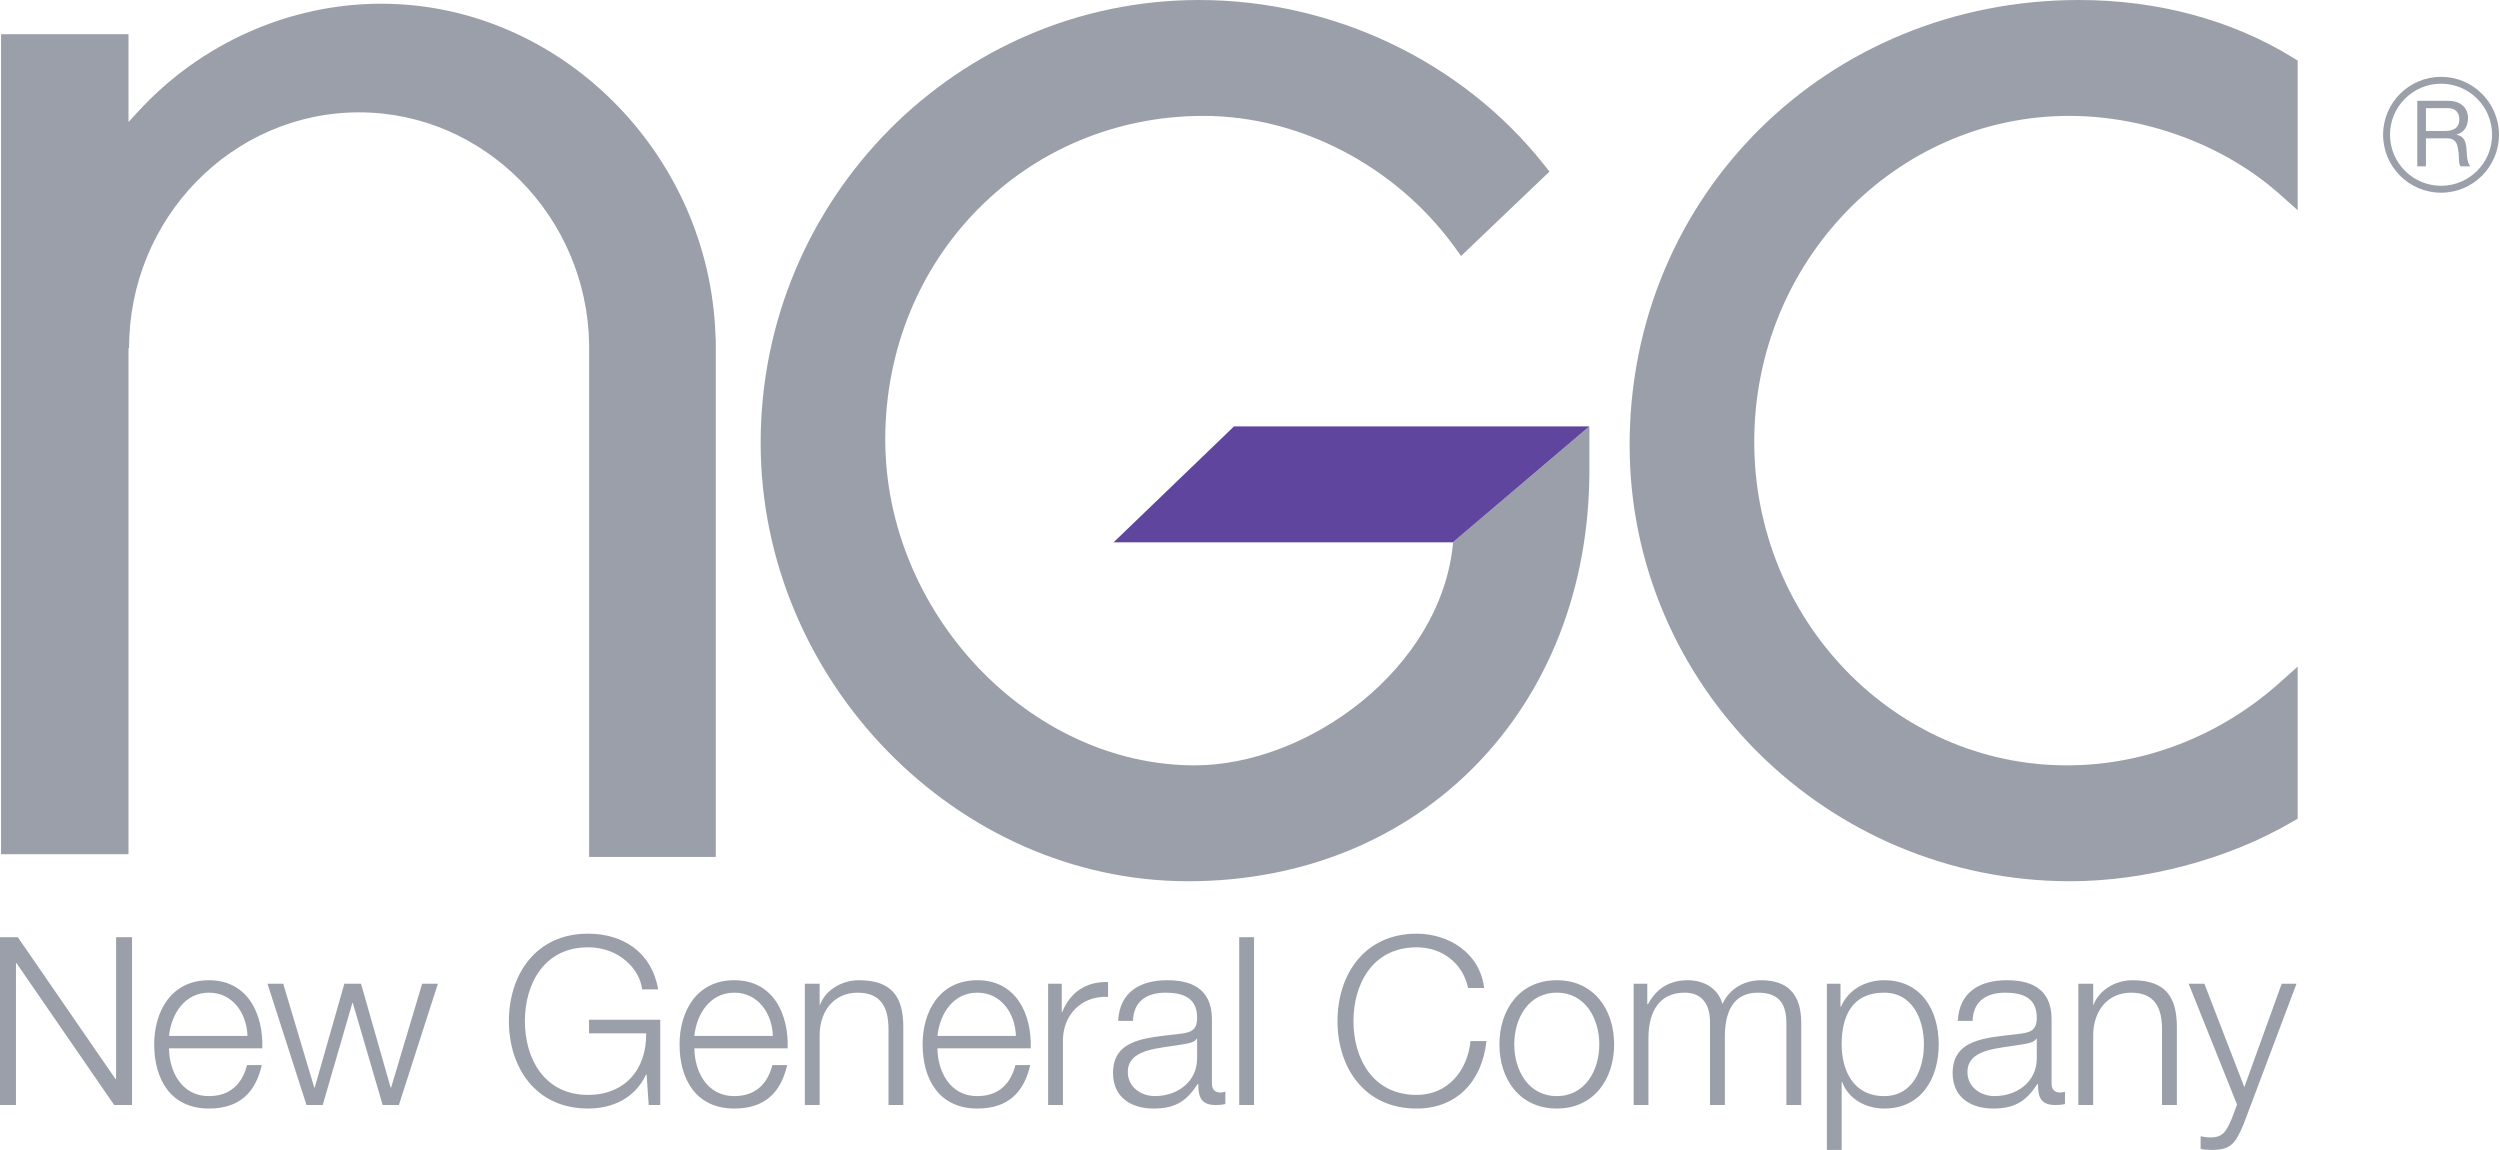
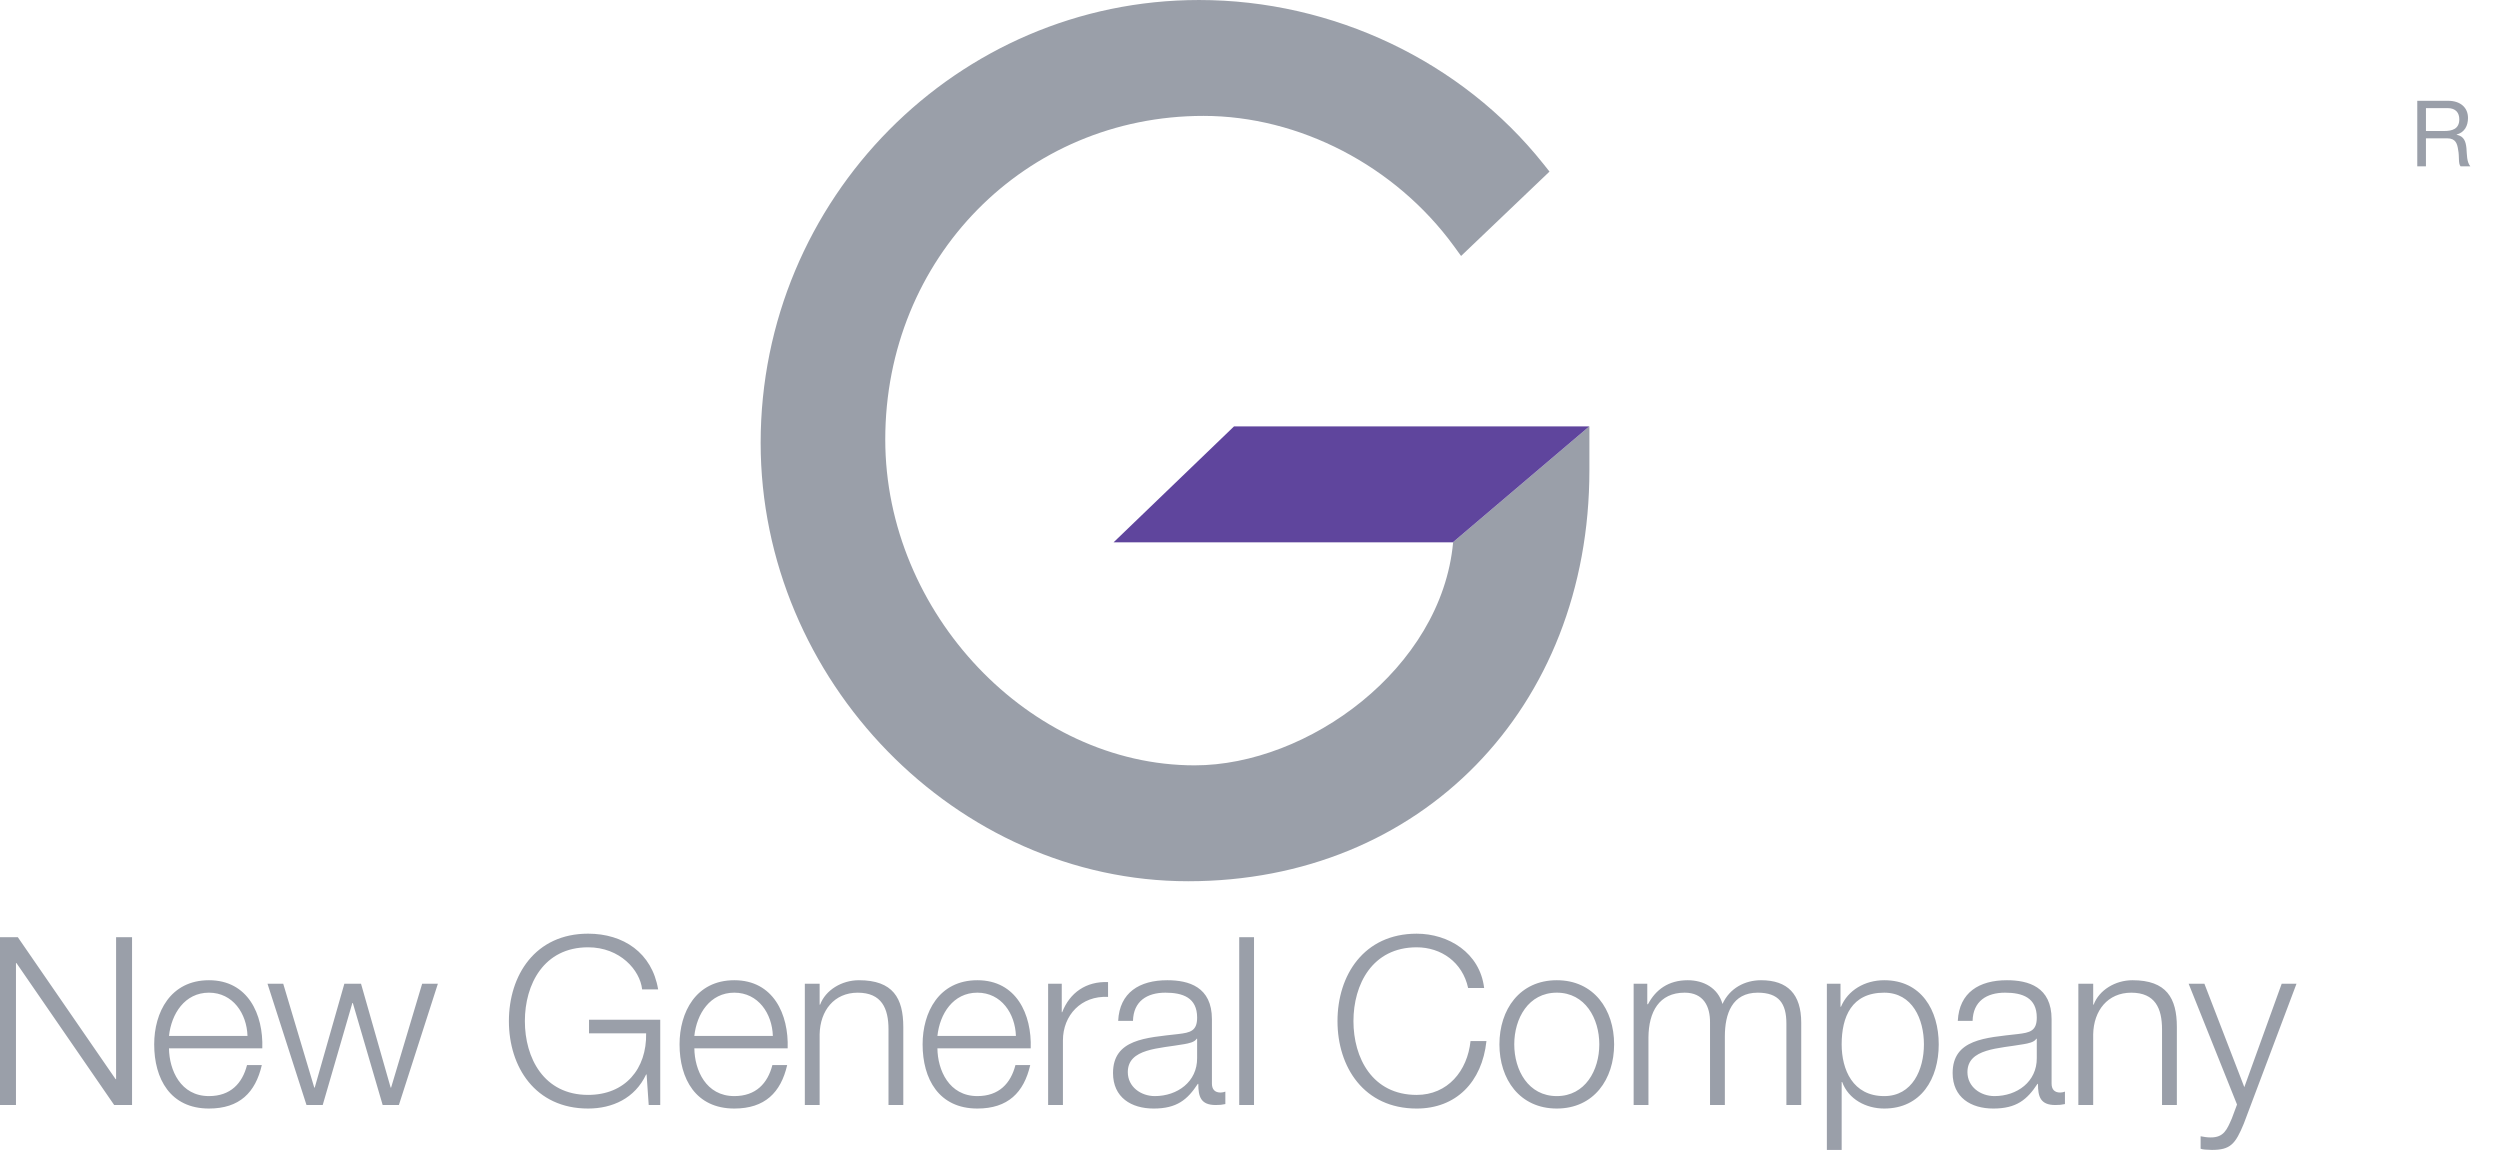
<svg xmlns="http://www.w3.org/2000/svg" width="313" height="144" viewBox="0 0 313 144" fill="none">
  <path d="M302.642 12.62H306.503C308.037 12.62 308.993 13.459 308.993 14.768C308.993 15.755 308.563 16.575 307.567 16.848V16.871C308.523 17.054 308.717 17.754 308.799 18.56C308.868 19.362 308.822 20.261 309.282 20.823H308.062C307.757 20.488 307.929 19.604 307.765 18.8C307.654 17.996 307.455 17.319 306.4 17.319H303.728V20.823H302.642V12.62ZM306.009 16.402C307.034 16.402 307.904 16.137 307.904 14.938C307.904 14.136 307.47 13.536 306.444 13.536H303.729V16.401L306.009 16.402Z" fill="#9A9FA9" />
-   <path d="M305.62 24.127C301.621 24.127 298.363 20.872 298.363 16.871C298.363 12.872 301.621 9.619 305.62 9.619C309.623 9.619 312.872 12.872 312.872 16.871C312.872 20.872 309.623 24.127 305.62 24.127ZM305.62 10.479C302.099 10.479 299.229 13.346 299.229 16.87C299.229 20.395 302.099 23.261 305.62 23.261C309.145 23.261 312.011 20.395 312.011 16.87C312.011 13.347 309.145 10.479 305.62 10.479Z" fill="#9A9FA9" />
-   <path d="M73.758 107.287H89.617V42.61L89.582 42.037C88.807 19.114 70.035 0.465 47.732 0.465C36.261 0.465 25.161 5.391 17.275 13.983L16.09 15.277V4.284H0.133V106.947H16.09V43.581H16.158C16.158 27.308 29.081 14.067 44.969 14.067C60.61 14.067 73.525 27.106 73.758 43.135V107.287Z" fill="#9A9FA9" />
-   <path d="M259.194 110.331C228.779 110.331 204.028 85.833 204.028 55.714C204.028 24.474 228.741 0 260.288 0C270.122 0 279.365 2.483 287.018 7.183L287.668 7.585V26.319L285.393 24.294C278.499 18.168 268.656 14.51 259.06 14.51C237.321 14.51 219.632 32.811 219.632 55.304C219.632 77.647 237.199 95.823 258.785 95.823C268.48 95.823 277.926 92.154 285.389 85.495L287.668 83.461V102.495L286.991 102.89C279.041 107.553 268.652 110.331 259.194 110.331Z" fill="#9A9FA9" />
  <path d="M198.973 53.387L181.897 67.898H181.931C180.488 83.732 163.718 95.822 149.574 95.822C128.938 95.822 110.835 76.761 110.835 55.03C110.835 32.31 128.336 14.51 150.674 14.51C162.674 14.51 174.68 20.747 182.009 30.785L182.927 32.048L193.997 21.482L193.218 20.503C183.002 7.667 166.893 0.001 150.122 0.001C119.856 0.001 95.233 24.871 95.233 55.442C95.233 85.196 119.743 110.331 148.757 110.331C177.869 110.331 198.993 88.688 198.993 58.862V53.387H198.973Z" fill="#9A9FA9" />
  <path d="M274.017 123.164H275.991L280.989 136.11L285.668 123.164H287.522L280.928 140.673C279.873 143.233 279.252 143.97 276.929 143.97C276.193 143.939 275.81 143.939 275.517 143.819V142.262C275.955 142.348 276.369 142.408 276.783 142.408C278.43 142.408 278.812 141.434 279.429 140.023L280.075 138.288L274.017 123.164ZM228.724 123.164H230.431V126.047H230.491C231.345 123.988 233.46 122.724 235.904 122.724C240.528 122.724 242.729 126.461 242.729 130.754C242.729 135.054 240.528 138.789 235.904 138.789C233.638 138.789 231.43 137.64 230.638 135.464H230.577V143.97H228.724V123.164ZM139.995 127.814C140.168 124.253 142.671 122.724 146.145 122.724C148.822 122.724 151.733 123.545 151.733 127.608V135.669C151.733 136.376 152.087 136.788 152.824 136.788C153.03 136.788 153.267 136.73 153.414 136.671V138.23C153.001 138.321 152.703 138.349 152.208 138.349C150.32 138.349 150.028 137.289 150.028 135.699H149.967C148.675 137.671 147.352 138.79 144.439 138.79C141.643 138.79 139.35 137.407 139.35 134.348C139.35 130.081 143.495 129.933 147.498 129.464C149.028 129.287 149.881 129.079 149.881 127.403C149.881 124.901 148.088 124.283 145.907 124.283C143.615 124.283 141.909 125.343 141.848 127.815H139.995V127.814ZM183.809 123.696C183.107 120.459 180.427 118.603 177.368 118.603C171.805 118.603 169.452 123.253 169.452 127.843C169.452 132.434 171.804 137.083 177.368 137.083C181.25 137.083 183.724 134.08 184.109 130.345H186.103C185.548 135.493 182.286 138.79 177.37 138.79C170.751 138.79 167.454 133.581 167.454 127.843C167.454 122.105 170.751 116.897 177.37 116.897C181.342 116.897 185.285 119.281 185.814 123.696H183.809ZM245.116 127.814C245.293 124.253 247.796 122.724 251.265 122.724C253.942 122.724 256.859 123.545 256.859 127.608V135.669C256.859 136.376 257.208 136.788 257.945 136.788C258.151 136.788 258.389 136.73 258.531 136.671V138.23C258.121 138.321 257.825 138.349 257.328 138.349C255.445 138.349 255.153 137.289 255.153 135.699H255.092C253.799 137.671 252.472 138.79 249.559 138.79C246.767 138.79 244.47 137.407 244.47 134.348C244.47 130.081 248.621 129.933 252.618 129.464C254.147 129.287 255.005 129.079 255.005 127.403C255.005 124.901 253.209 124.283 251.032 124.283C248.736 124.283 247.029 125.343 246.969 127.815H245.116V127.814ZM82.662 138.348H81.218L80.955 134.522H80.895C79.486 137.523 76.659 138.789 73.629 138.789C67.007 138.789 63.714 133.58 63.714 127.842C63.714 122.104 67.007 116.895 73.629 116.895C78.043 116.895 81.632 119.28 82.398 123.87H80.395C80.132 121.456 77.628 118.602 73.629 118.602C68.067 118.602 65.714 123.252 65.714 127.842C65.714 132.433 68.067 137.082 73.629 137.082C78.279 137.082 80.985 133.816 80.895 129.374H73.746V127.667H82.662V138.348ZM202.088 130.754C202.088 135.111 199.556 138.789 194.91 138.789C190.26 138.789 187.727 135.111 187.727 130.754C187.727 126.401 190.26 122.724 194.91 122.724C199.556 122.724 202.088 126.401 202.088 130.754ZM86.933 131.255C86.963 133.962 88.376 137.231 91.936 137.231C94.641 137.231 96.111 135.639 96.703 133.347H98.555C97.762 136.788 95.758 138.789 91.936 138.789C87.11 138.789 85.08 135.08 85.08 130.754C85.08 126.753 87.11 122.724 91.936 122.724C96.823 122.724 98.762 126.99 98.615 131.255H86.933ZM21.157 131.255C21.188 133.962 22.601 137.231 26.16 137.231C28.866 137.231 30.34 135.639 30.927 133.347H32.779C31.986 136.788 29.987 138.789 26.16 138.789C21.334 138.789 19.305 135.08 19.305 130.754C19.305 126.753 21.335 122.724 26.16 122.724C31.043 122.724 32.986 126.99 32.839 131.255H21.157ZM117.364 131.255C117.393 133.962 118.807 137.231 122.366 137.231C125.073 137.231 126.546 135.639 127.133 133.347H128.985C128.192 136.788 126.193 138.789 122.366 138.789C117.54 138.789 115.51 135.08 115.51 130.754C115.51 126.753 117.54 122.724 122.366 122.724C127.249 122.724 129.192 126.99 129.045 131.255H117.364ZM100.765 123.164H102.618V125.783H102.678C103.355 123.957 105.384 122.724 107.534 122.724C111.8 122.724 113.093 124.96 113.093 128.58V138.349H111.24V128.875C111.24 126.256 110.387 124.284 107.388 124.284C104.444 124.284 102.678 126.52 102.618 129.491V138.349H100.765V123.164ZM260.209 123.164H262.068V125.783H262.125C262.806 123.957 264.835 122.724 266.985 122.724C271.247 122.724 272.543 124.96 272.543 128.58V138.349H270.686V128.875C270.686 126.256 269.836 124.284 266.833 124.284C263.891 124.284 262.124 126.52 262.067 129.491V138.349H260.209V123.164ZM204.532 123.164H206.239V125.724H206.33C207.299 123.9 208.89 122.724 211.303 122.724C213.298 122.724 215.095 123.696 215.655 125.697C216.569 123.696 218.483 122.724 220.482 122.724C223.807 122.724 225.514 124.459 225.514 128.051V138.349H223.656V128.137C223.656 125.638 222.717 124.283 220.071 124.283C216.861 124.283 215.952 126.931 215.952 129.758V138.348H214.095V128.05C214.124 125.987 213.272 124.282 210.918 124.282C207.712 124.282 206.415 126.695 206.386 129.873V138.348H204.532V123.164ZM131.225 123.164H132.932V126.725H132.988C133.932 124.283 135.992 122.841 138.728 122.959V124.812C135.371 124.637 133.079 127.108 133.079 130.256V138.349H131.225V123.164ZM155.15 117.339H157.003V138.349H155.15V117.339ZM0 117.339H2.232L14.474 135.111H14.534V117.339H16.533V138.349H14.297L2.059 120.575H1.999V138.349H0V117.339ZM33.491 123.164H35.46L39.347 136.17H39.403L43.113 123.164H45.2L48.91 136.17H48.965L52.853 123.164H54.822L49.94 138.348H47.91L44.174 125.578H44.114L40.404 138.348H38.374L33.491 123.164ZM235.903 124.283C231.813 124.283 230.576 127.314 230.576 130.755C230.576 133.905 231.96 137.232 235.903 137.232C239.437 137.232 240.876 133.906 240.876 130.755C240.876 127.608 239.437 124.283 235.903 124.283ZM255.005 130.048H254.945C254.708 130.491 253.885 130.639 253.382 130.728C250.236 131.288 246.323 131.255 246.323 134.228C246.323 136.081 247.97 137.231 249.705 137.231C252.533 137.231 255.032 135.435 255.005 132.462V130.048ZM149.82 130.048C149.583 130.491 148.759 130.639 148.26 130.728C145.115 131.288 141.201 131.255 141.201 134.228C141.201 136.081 142.848 137.231 144.583 137.231C147.406 137.231 149.91 135.435 149.879 132.462V130.048H149.82ZM189.585 130.754C189.585 133.993 191.346 137.231 194.911 137.231C198.47 137.231 200.233 133.994 200.233 130.754C200.233 127.52 198.47 124.282 194.911 124.282C191.346 124.283 189.585 127.52 189.585 130.754ZM96.762 129.698C96.675 126.9 94.935 124.282 91.935 124.282C88.902 124.282 87.226 126.93 86.931 129.698H96.762ZM127.193 129.698C127.102 126.9 125.366 124.282 122.366 124.282C119.333 124.282 117.657 126.93 117.364 129.698H127.193ZM30.987 129.698C30.896 126.9 29.164 124.282 26.16 124.282C23.131 124.282 21.455 126.93 21.157 129.698H30.987Z" fill="#9A9FA9" />
  <path d="M198.973 53.387H154.496L139.421 67.898H181.897L198.973 53.387Z" fill="#5F459D" />
</svg>